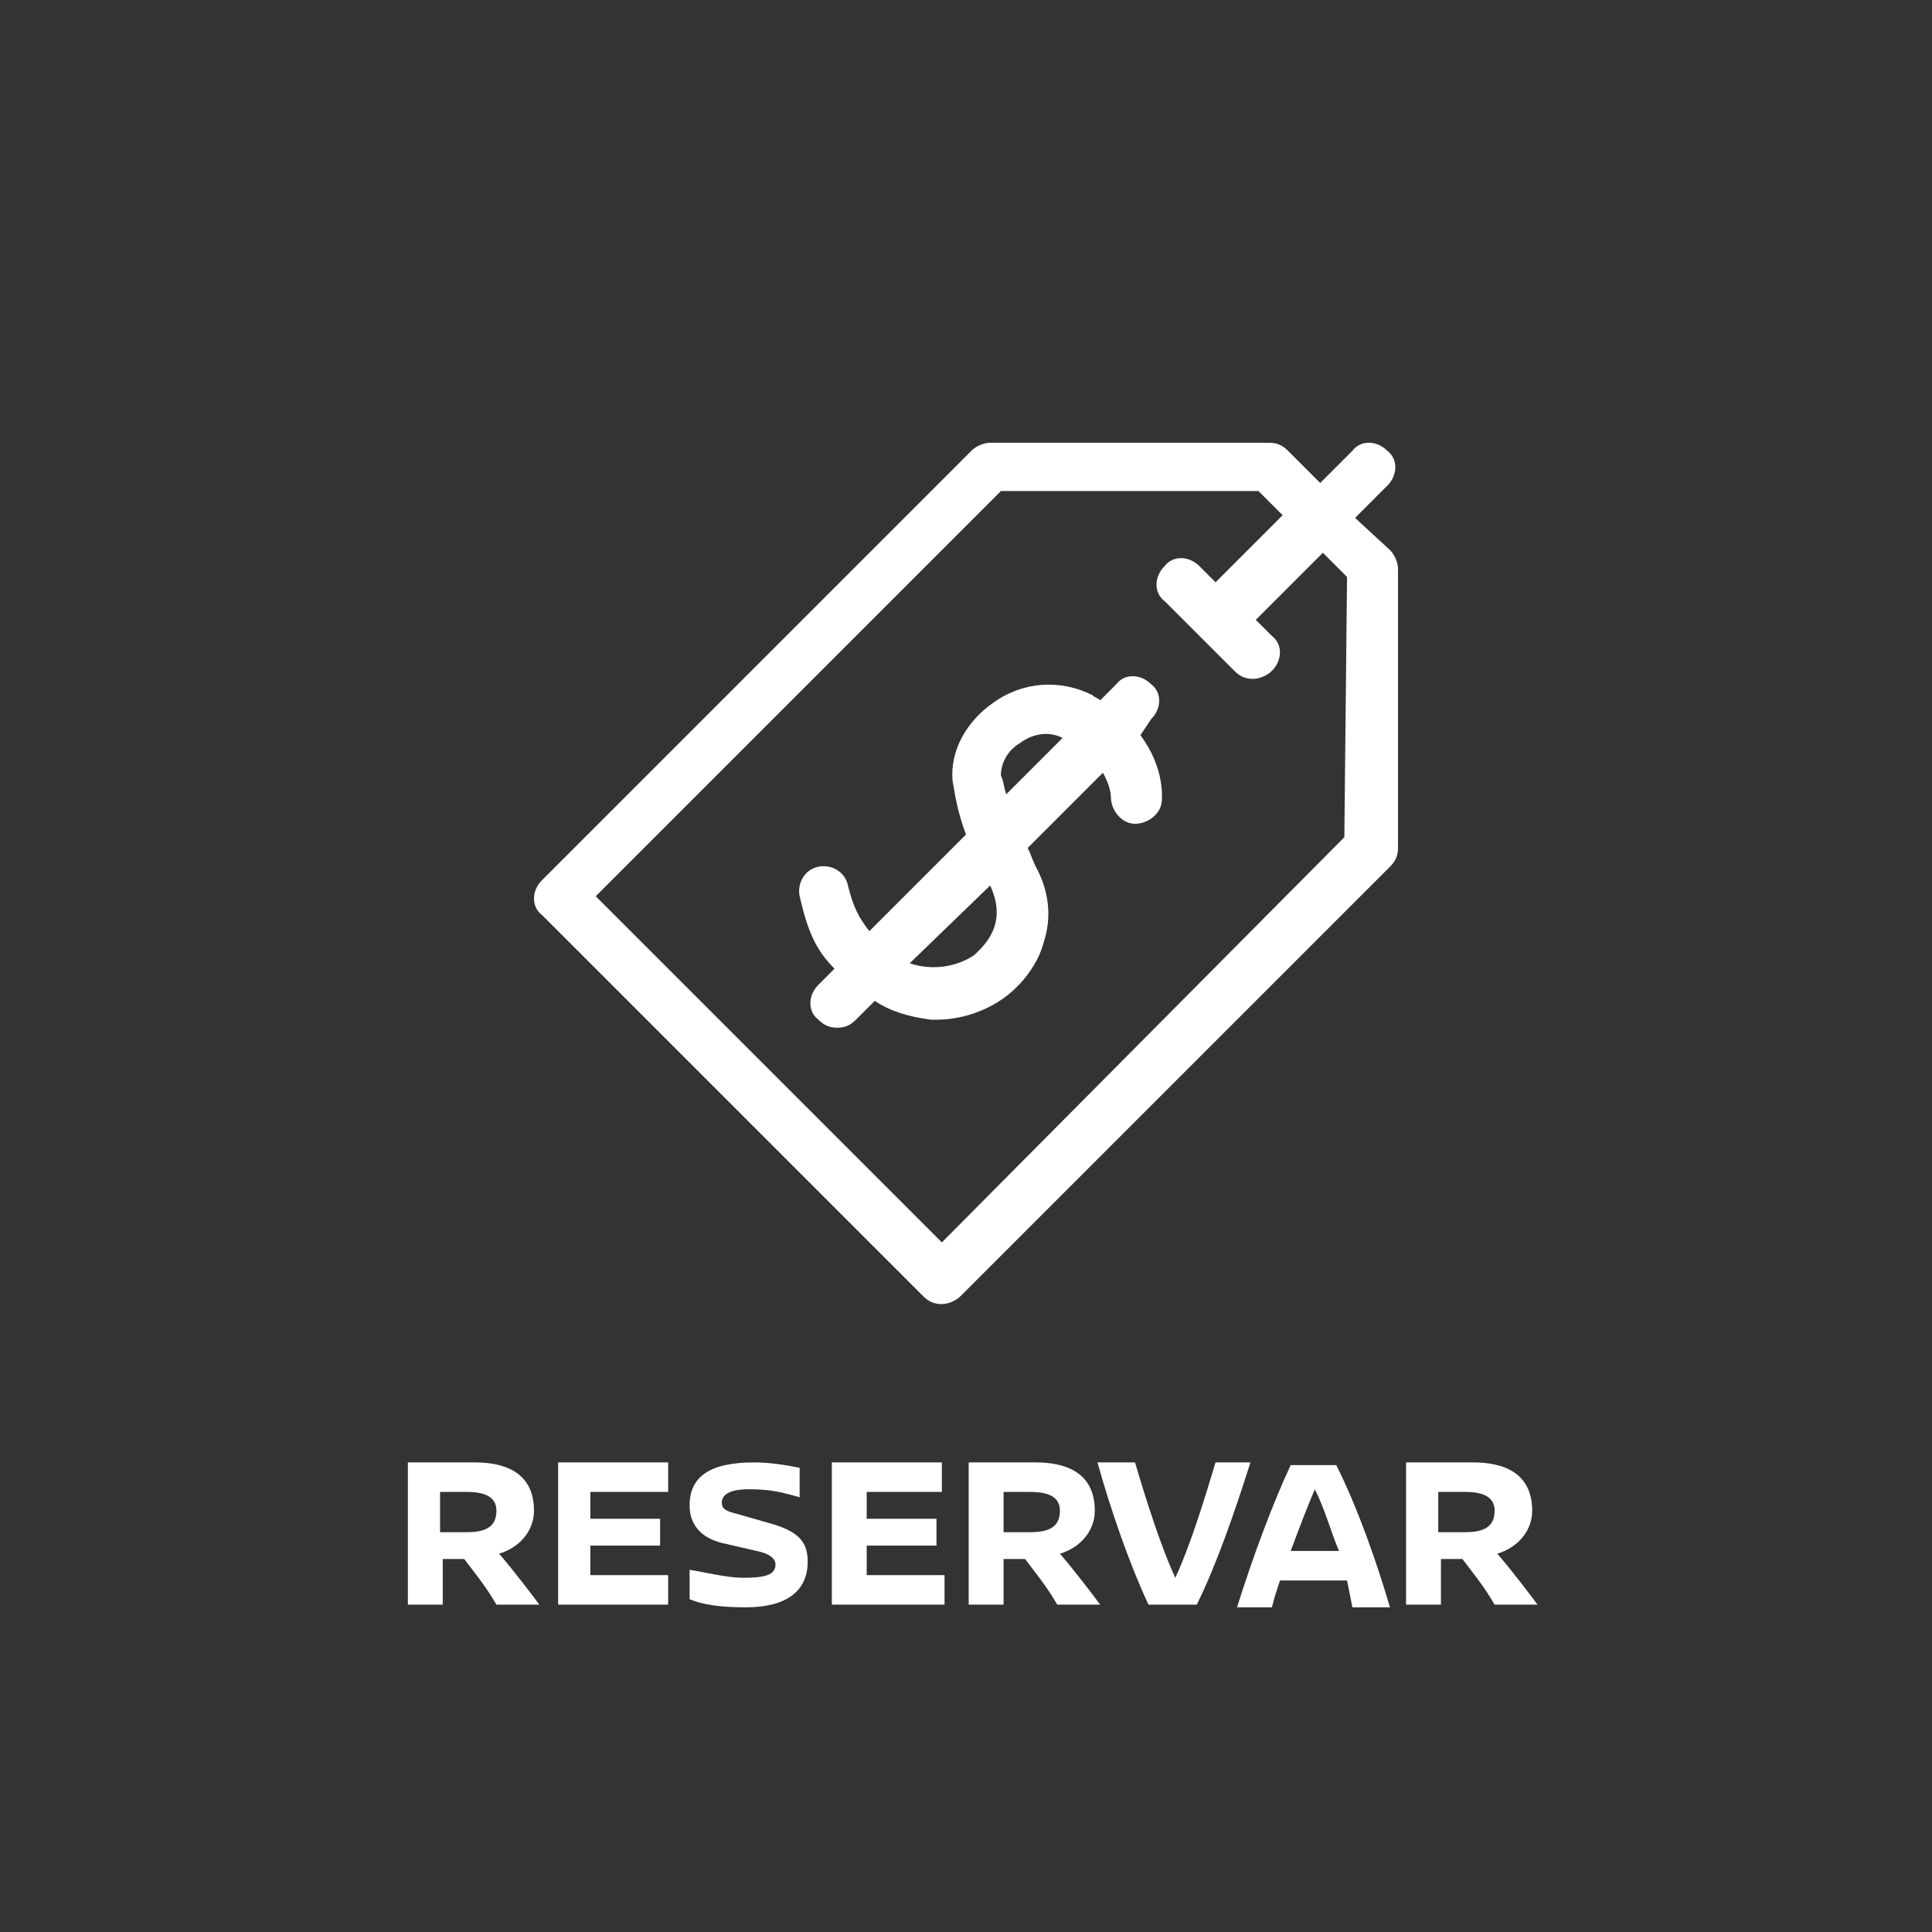
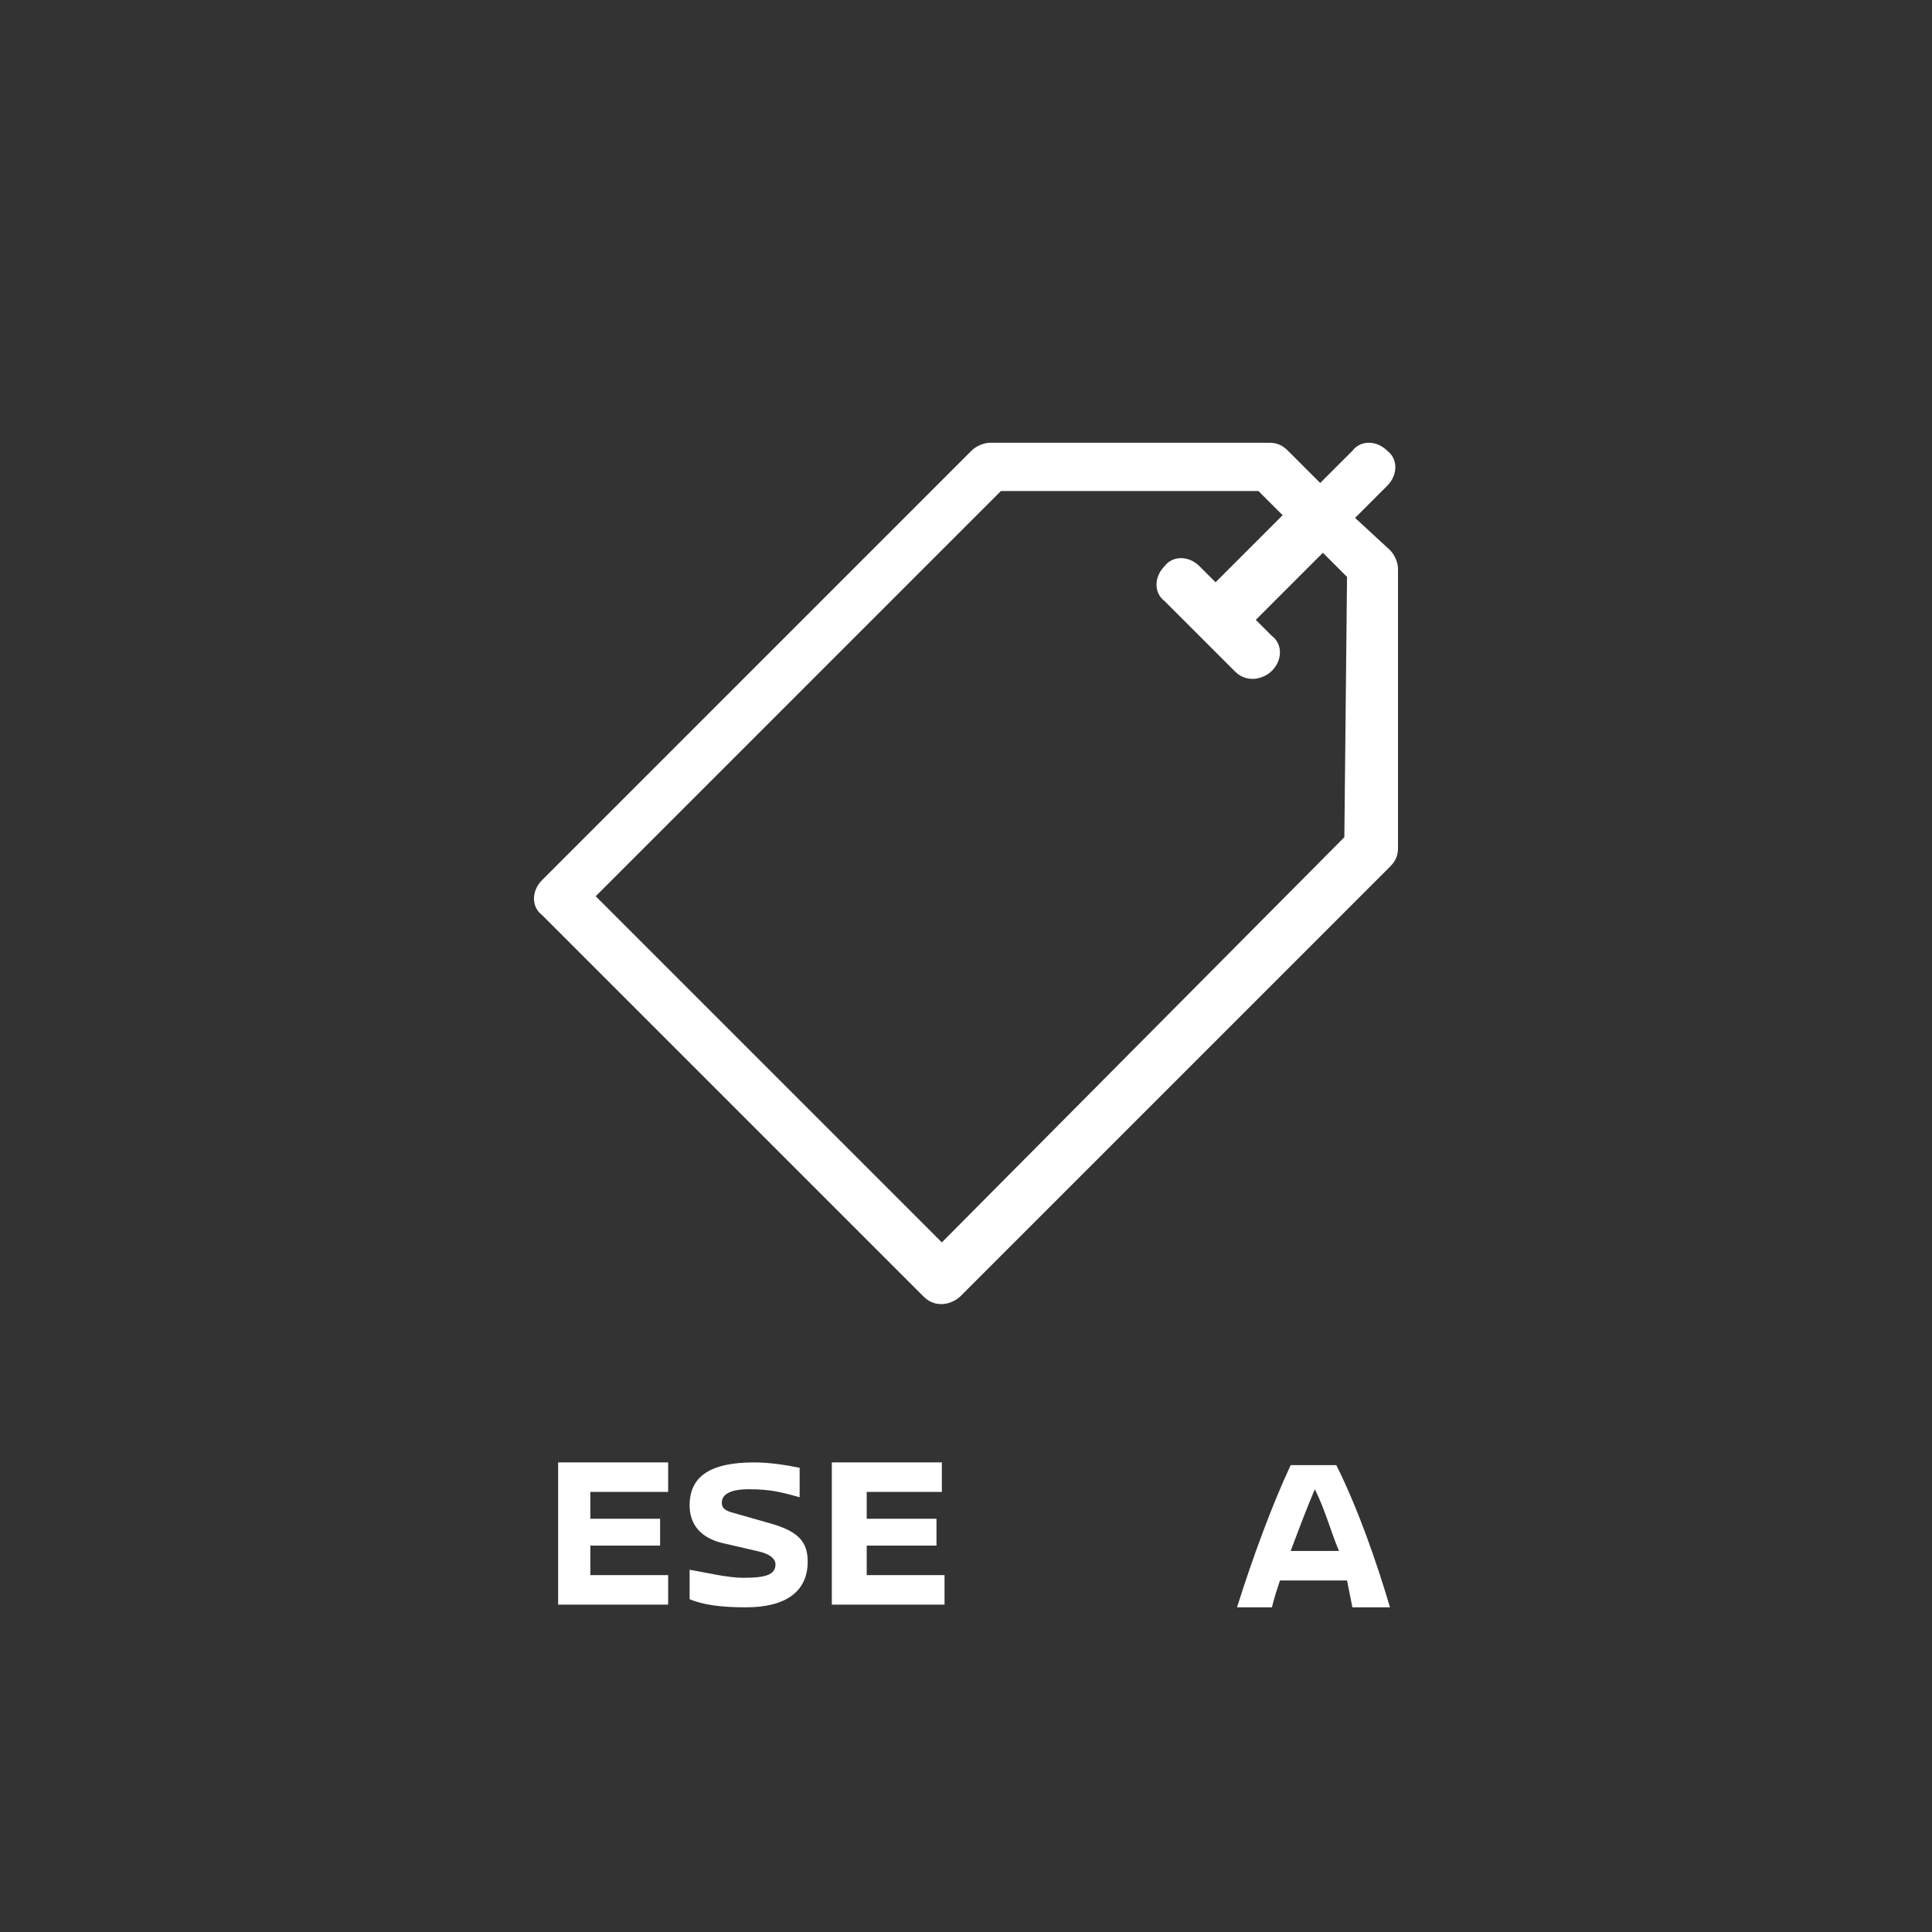
<svg xmlns="http://www.w3.org/2000/svg" version="1.1" id="Capa_1" x="0px" y="0px" viewBox="0 0 72 72" style="enable-background:new 0 0 72 72;" xml:space="preserve">
  <rect x="0" y="0" width="72" height="72" fill="#333333" stroke="none" />
  <style type="text/css">
	.st0{fill:#FFFFFF;}
</style>
  <g>
-     <path class="st0" d="M18.5,59.8c-0.4-0.7-0.9-1.3-1.2-1.7h-0.8v1.7h-1.3v-5.3h2.5c1,0,2.2,0.3,2.2,1.8c0,0.8-0.6,1.4-1.3,1.6   c0.6,0.7,1.2,1.5,1.5,1.9H18.5z M17.4,57.1c0.7,0,1.1-0.2,1.1-0.8c0-0.5-0.4-0.7-1.1-0.7h-1v1.5H17.4z" />
    <path class="st0" d="M22,55.6v1h2.6v1H22v1.1h2.9v1.1h-4.1v-5.3h4.1v1.1H22z" />
    <path class="st0" d="M29.8,54.7v1.1c-0.7-0.2-1.1-0.3-1.9-0.3c-0.7,0-1,0.2-1,0.5c0,0.2,0.1,0.3,0.5,0.4l1.4,0.4c1,0.3,1.3,0.7,1.3,1.4   c0,1.1-0.8,1.7-2.3,1.7c-1,0-1.6-0.1-2.1-0.3v-1.1c0.6,0.1,1.4,0.3,2,0.3c0.8,0,1.2-0.1,1.2-0.5c0-0.2-0.2-0.4-0.7-0.5l-1.3-0.3   c-0.8-0.2-1.2-0.7-1.2-1.4c0-1.1,0.8-1.6,2.4-1.6C28.7,54.5,29.3,54.6,29.8,54.7z" />
    <path class="st0" d="M32.3,55.6v1h2.6v1h-2.6v1.1h2.9v1.1H31v-5.3h4.1v1.1H32.3z" />
-     <path class="st0" d="M39.4,59.8c-0.4-0.7-0.9-1.3-1.2-1.7h-0.8v1.7h-1.3v-5.3h2.5c1,0,2.2,0.3,2.2,1.8c0,0.8-0.6,1.4-1.3,1.6   c0.6,0.7,1.2,1.5,1.5,1.9H39.4z M38.4,57.1c0.7,0,1.1-0.2,1.1-0.8c0-0.5-0.4-0.7-1.1-0.7h-1v1.5H38.4z" />
-     <path class="st0" d="M46.6,54.5c-0.6,1.9-1.3,3.9-2,5.3h-1.8c-0.7-1.5-1.4-3.5-1.9-5.3h1.4c0,0,0.8,2.8,1.5,4.3c0.7-1.5,1.4-4,1.5-4.3H46.6z" />
    <path class="st0" d="M50.2,58.9h-2.5c-0.1,0.3-0.2,0.6-0.3,1h-1.3c0.6-1.9,1.3-3.8,2-5.3h1.7c0.8,1.6,1.5,3.6,2,5.3h-1.4L50.2,58.9z M49.9,57.8   c-0.3-0.7-0.5-1.5-0.9-2.3c-0.3,0.7-0.6,1.5-0.9,2.3H49.9z" />
-     <path class="st0" d="M55.7,59.8c-0.4-0.7-0.9-1.3-1.2-1.7h-0.8v1.7h-1.3v-5.3h2.5c1,0,2.2,0.3,2.2,1.8c0,0.8-0.6,1.4-1.3,1.6   c0.6,0.7,1.2,1.5,1.5,1.9H55.7z M54.6,57.1c0.7,0,1.1-0.2,1.1-0.8c0-0.5-0.4-0.7-1.1-0.7h-1v1.5H54.6z" />
  </g>
  <g>
-     <path class="st0" d="M42.9,26.8c0.4-0.4,0.4-1,0-1.3c-0.4-0.4-1-0.4-1.3,0L41,26.1c-0.1-0.1-0.2-0.1-0.3-0.2c-1.2-0.6-2.6-0.5-3.7,0.3   c-1,0.7-1.6,1.8-1.5,2.9c0.1,0.6,0.2,1.2,0.5,2l-3.6,3.6c-0.4-0.5-0.6-0.9-0.8-1.7c-0.1-0.5-0.6-0.8-1.1-0.7   c-0.5,0.1-0.8,0.6-0.7,1.1c0.3,1.3,0.6,2,1.3,2.7l-0.6,0.6c-0.4,0.4-0.4,1,0,1.3c0.2,0.2,0.4,0.3,0.7,0.3s0.5-0.1,0.7-0.3l0.7-0.7   c0.6,0.4,1.3,0.6,2.1,0.7c0.1,0,0.1,0,0.2,0c0.9,0,1.8-0.3,2.5-0.8c0.7-0.5,1.3-1.3,1.5-2.1c0.3-0.9,0.2-1.9-0.3-2.8   c-0.1-0.2-0.2-0.5-0.3-0.7l2.8-2.8c0.3,0.5,0.3,0.9,0.3,0.9c0,0.5,0.4,1,0.9,1c0.5,0,1-0.4,1-0.9c0-0.1,0.1-1.2-0.8-2.4L42.9,26.8z    M36.9,33c0.7,1.5-0.3,2.3-0.6,2.6c-0.6,0.4-1.5,0.6-2.4,0.3L36.9,33C36.8,33,36.8,33,36.9,33z M37.3,28.9c0-0.4,0.2-0.9,0.7-1.2   c0.4-0.3,1-0.5,1.6-0.2l-2.1,2.1C37.4,29.3,37.4,29.1,37.3,28.9L37.3,28.9z" />
    <path class="st0" d="M50.5,19.3l1.2-1.2c0.4-0.4,0.4-1,0-1.3c-0.4-0.4-1-0.4-1.3,0L49.2,18L48,16.8c-0.2-0.2-0.4-0.3-0.7-0.3H36.9   c-0.2,0-0.5,0.1-0.7,0.3l-16,16c-0.4,0.4-0.4,1,0,1.3l14.2,14.2c0.2,0.2,0.4,0.3,0.7,0.3c0.2,0,0.5-0.1,0.7-0.3l16-16   c0.2-0.2,0.3-0.4,0.3-0.7V21.2c0-0.2-0.1-0.5-0.3-0.7L50.5,19.3z M50.1,31.2L35.1,46.3L22.2,33.4l15.1-15.1h9.6l0.9,0.9l-2.5,2.5   l-0.6-0.6c-0.4-0.4-1-0.4-1.3,0c-0.4,0.4-0.4,1,0,1.3L46,25c0.2,0.2,0.4,0.3,0.7,0.3c0.2,0,0.5-0.1,0.7-0.3c0.4-0.4,0.4-1,0-1.3   l-0.6-0.6l2.5-2.5l0.9,0.9L50.1,31.2z" />
  </g>
</svg>